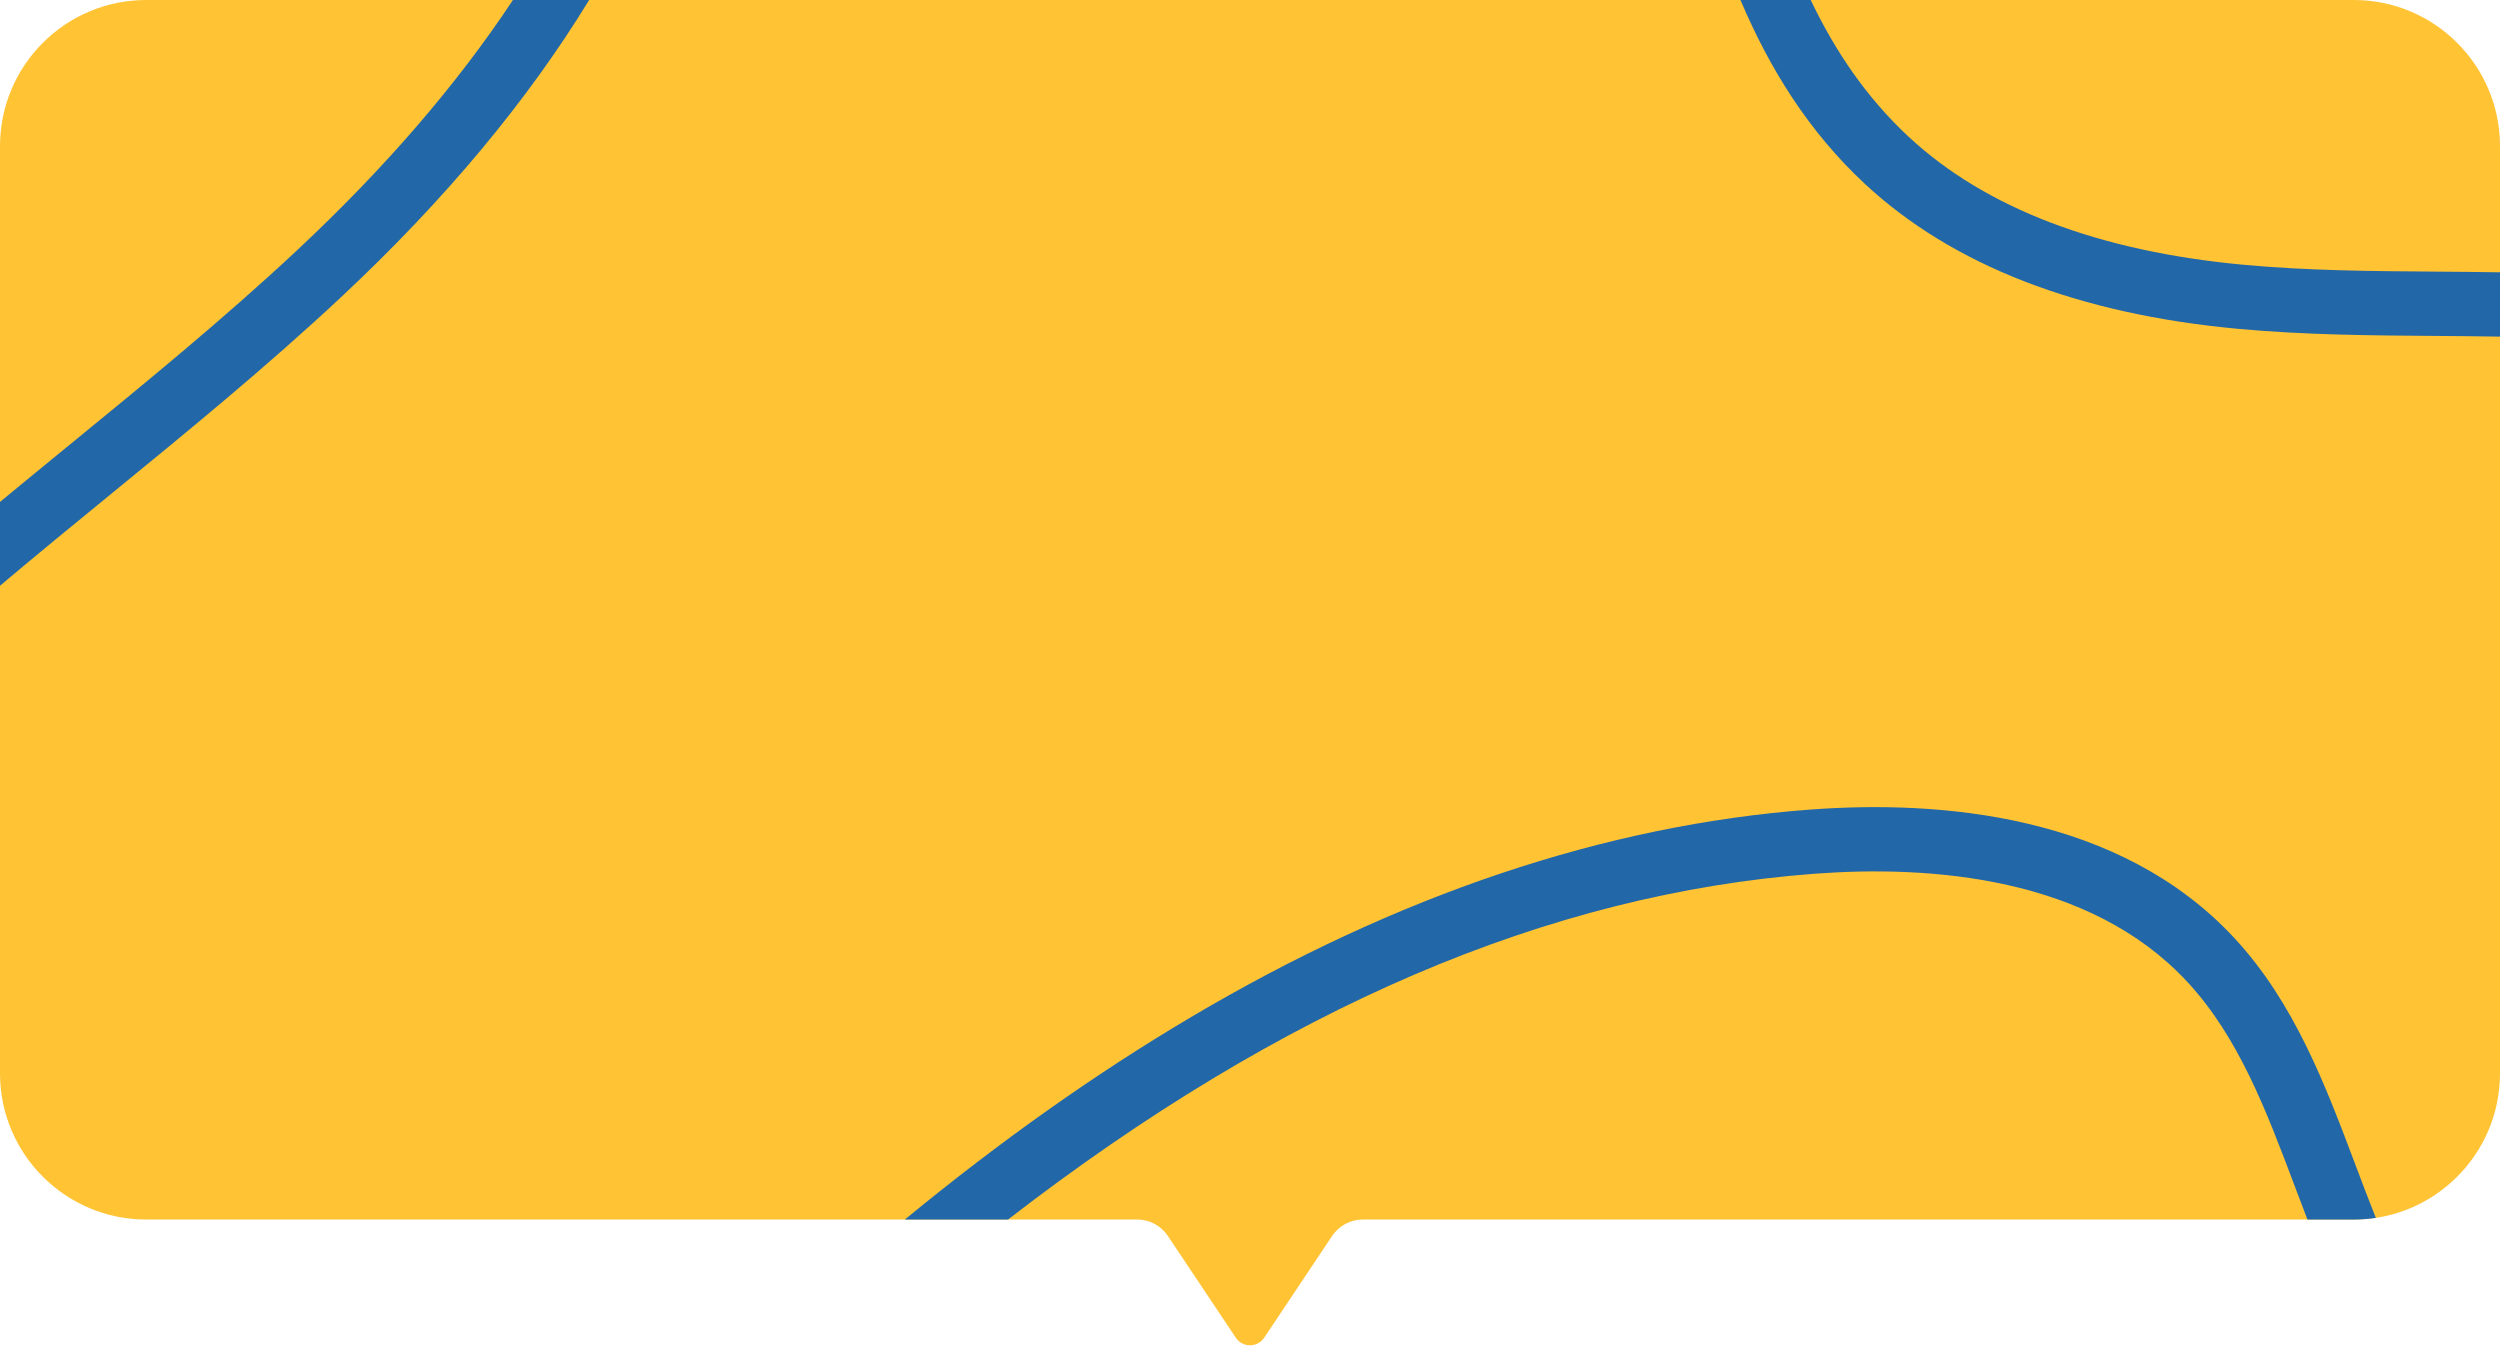
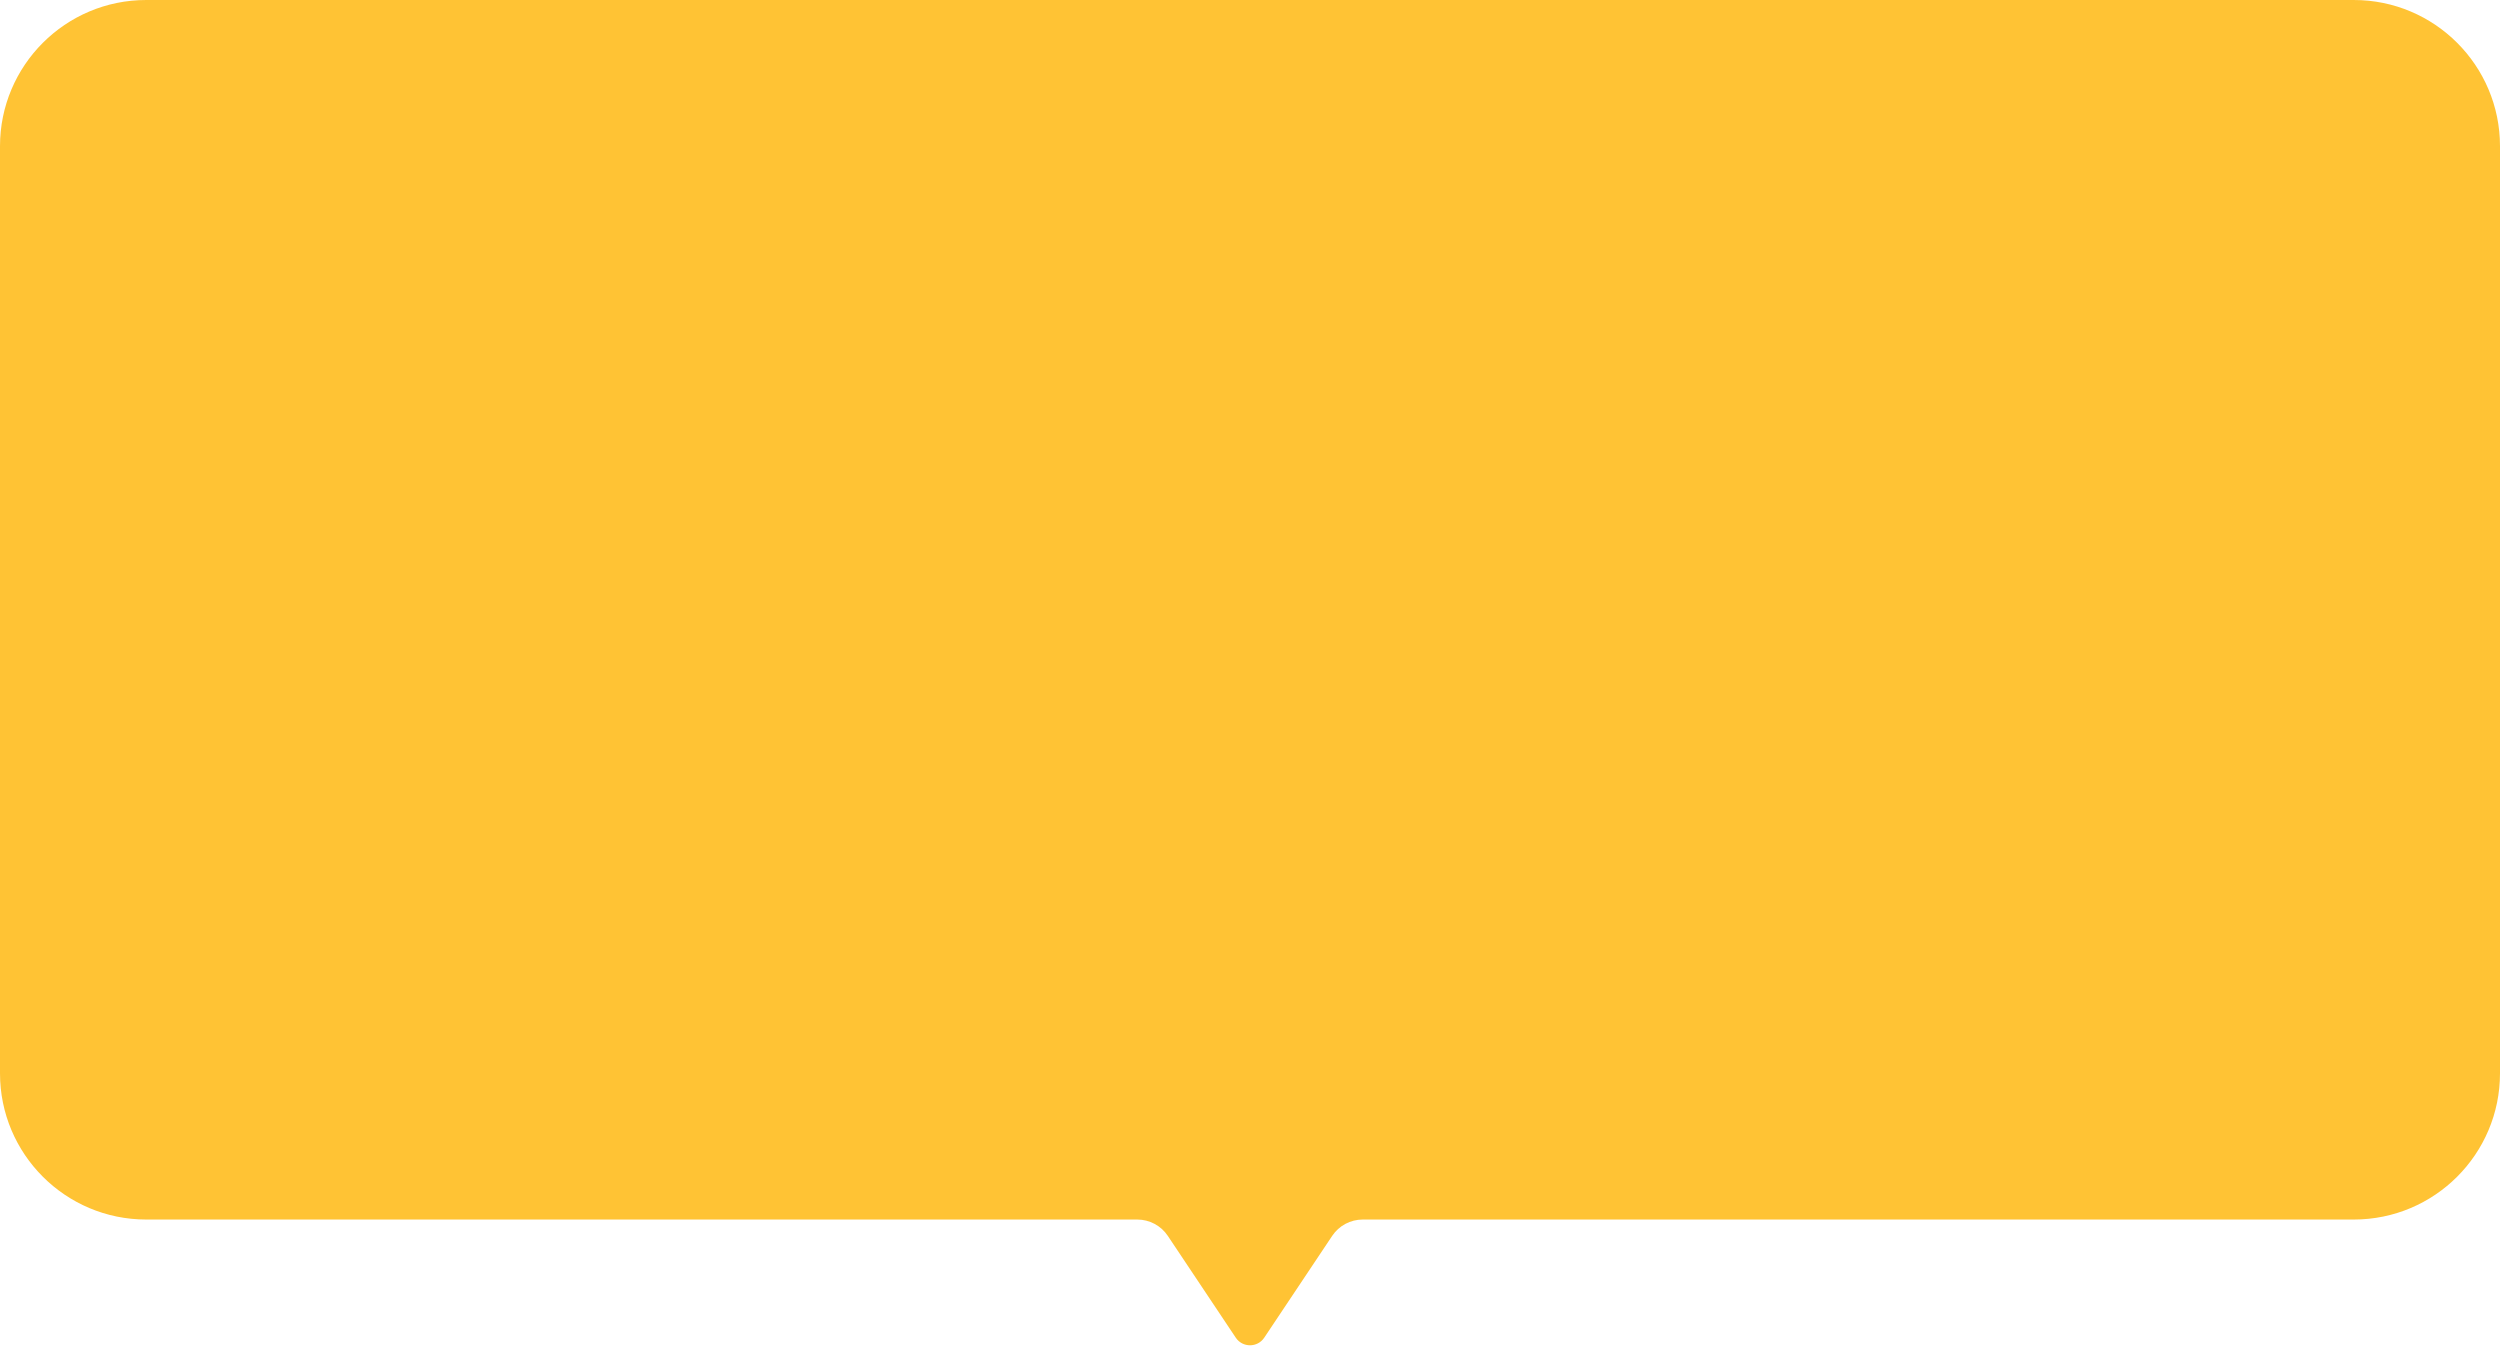
<svg xmlns="http://www.w3.org/2000/svg" fill="#000000" height="269.6" id="Layer" preserveAspectRatio="xMidYMid meet" version="1.1" viewBox="0.0 0.0 500.0 269.6" width="500" x="0" xml:space="preserve" y="0" zoomAndPan="magnify">
  <g>
    <g id="change1_1">
      <path d="M500,29.251v185.406c0,16.155-13.096,29.251-29.251,29.251H272.543 c-2.453,0-4.744,1.225-6.105,3.265l-13.59,20.361c-1.356,2.031-4.341,2.031-5.697,0 l-13.59-20.361c-1.362-2.04-3.653-3.265-6.106-3.265H29.251 C13.096,243.908,0,230.812,0,214.657V29.251C0,13.096,13.096,0,29.251,0h441.498 C486.904,0,500,13.096,500,29.251z" fill="#ffc334" />
    </g>
    <g id="change2_1">
-       <path d="M500,54.462v12.862c-4.291-0.071-8.566-0.106-12.792-0.137 c-12.924-0.095-26.288-0.194-39.507-1.41 c-32.068-2.951-57.212-12.712-74.735-29.01C361.697,26.285,353.899,13.695,348.093,0 h14.05c4.89,10.24,11.143,19.501,19.582,27.35 c15.392,14.316,37.986,22.936,67.155,25.62 c12.678,1.167,25.766,1.263,38.424,1.356C491.495,54.358,495.735,54.392,500,54.462z M59.427,50.042c-14.552,13.612-30.35,26.525-45.627,39.014 C9.216,92.803,4.606,96.575,0,100.386v16.757 c7.292-6.149,14.649-12.17,21.939-18.129 c15.441-12.622,31.407-25.674,46.273-39.579C88.944,40.043,105.523,20.166,117.826,0 h-15.237C91.408,16.885,76.995,33.609,59.427,50.042z M446.842,187.574 c-22.989-24.743-58.869-27.607-84.914-25.65 c-40.805,3.064-82.479,17.054-123.863,41.58 c-19.052,11.29-37.975,24.679-57.098,40.405h20.632 c54.856-42.4,108.066-65.163,161.292-69.16 c23.232-1.743,55.022,0.582,74.53,21.579 c10.305,11.092,15.822,25.743,21.662,41.253c0.786,2.089,1.589,4.206,2.404,6.328 h9.262c1.502,0,2.978-0.114,4.419-0.333c-1.394-3.496-2.739-7.046-4.05-10.527 C465.097,217.057,458.87,200.52,446.842,187.574z" fill="#2268a8" />
-     </g>
+       </g>
  </g>
</svg>